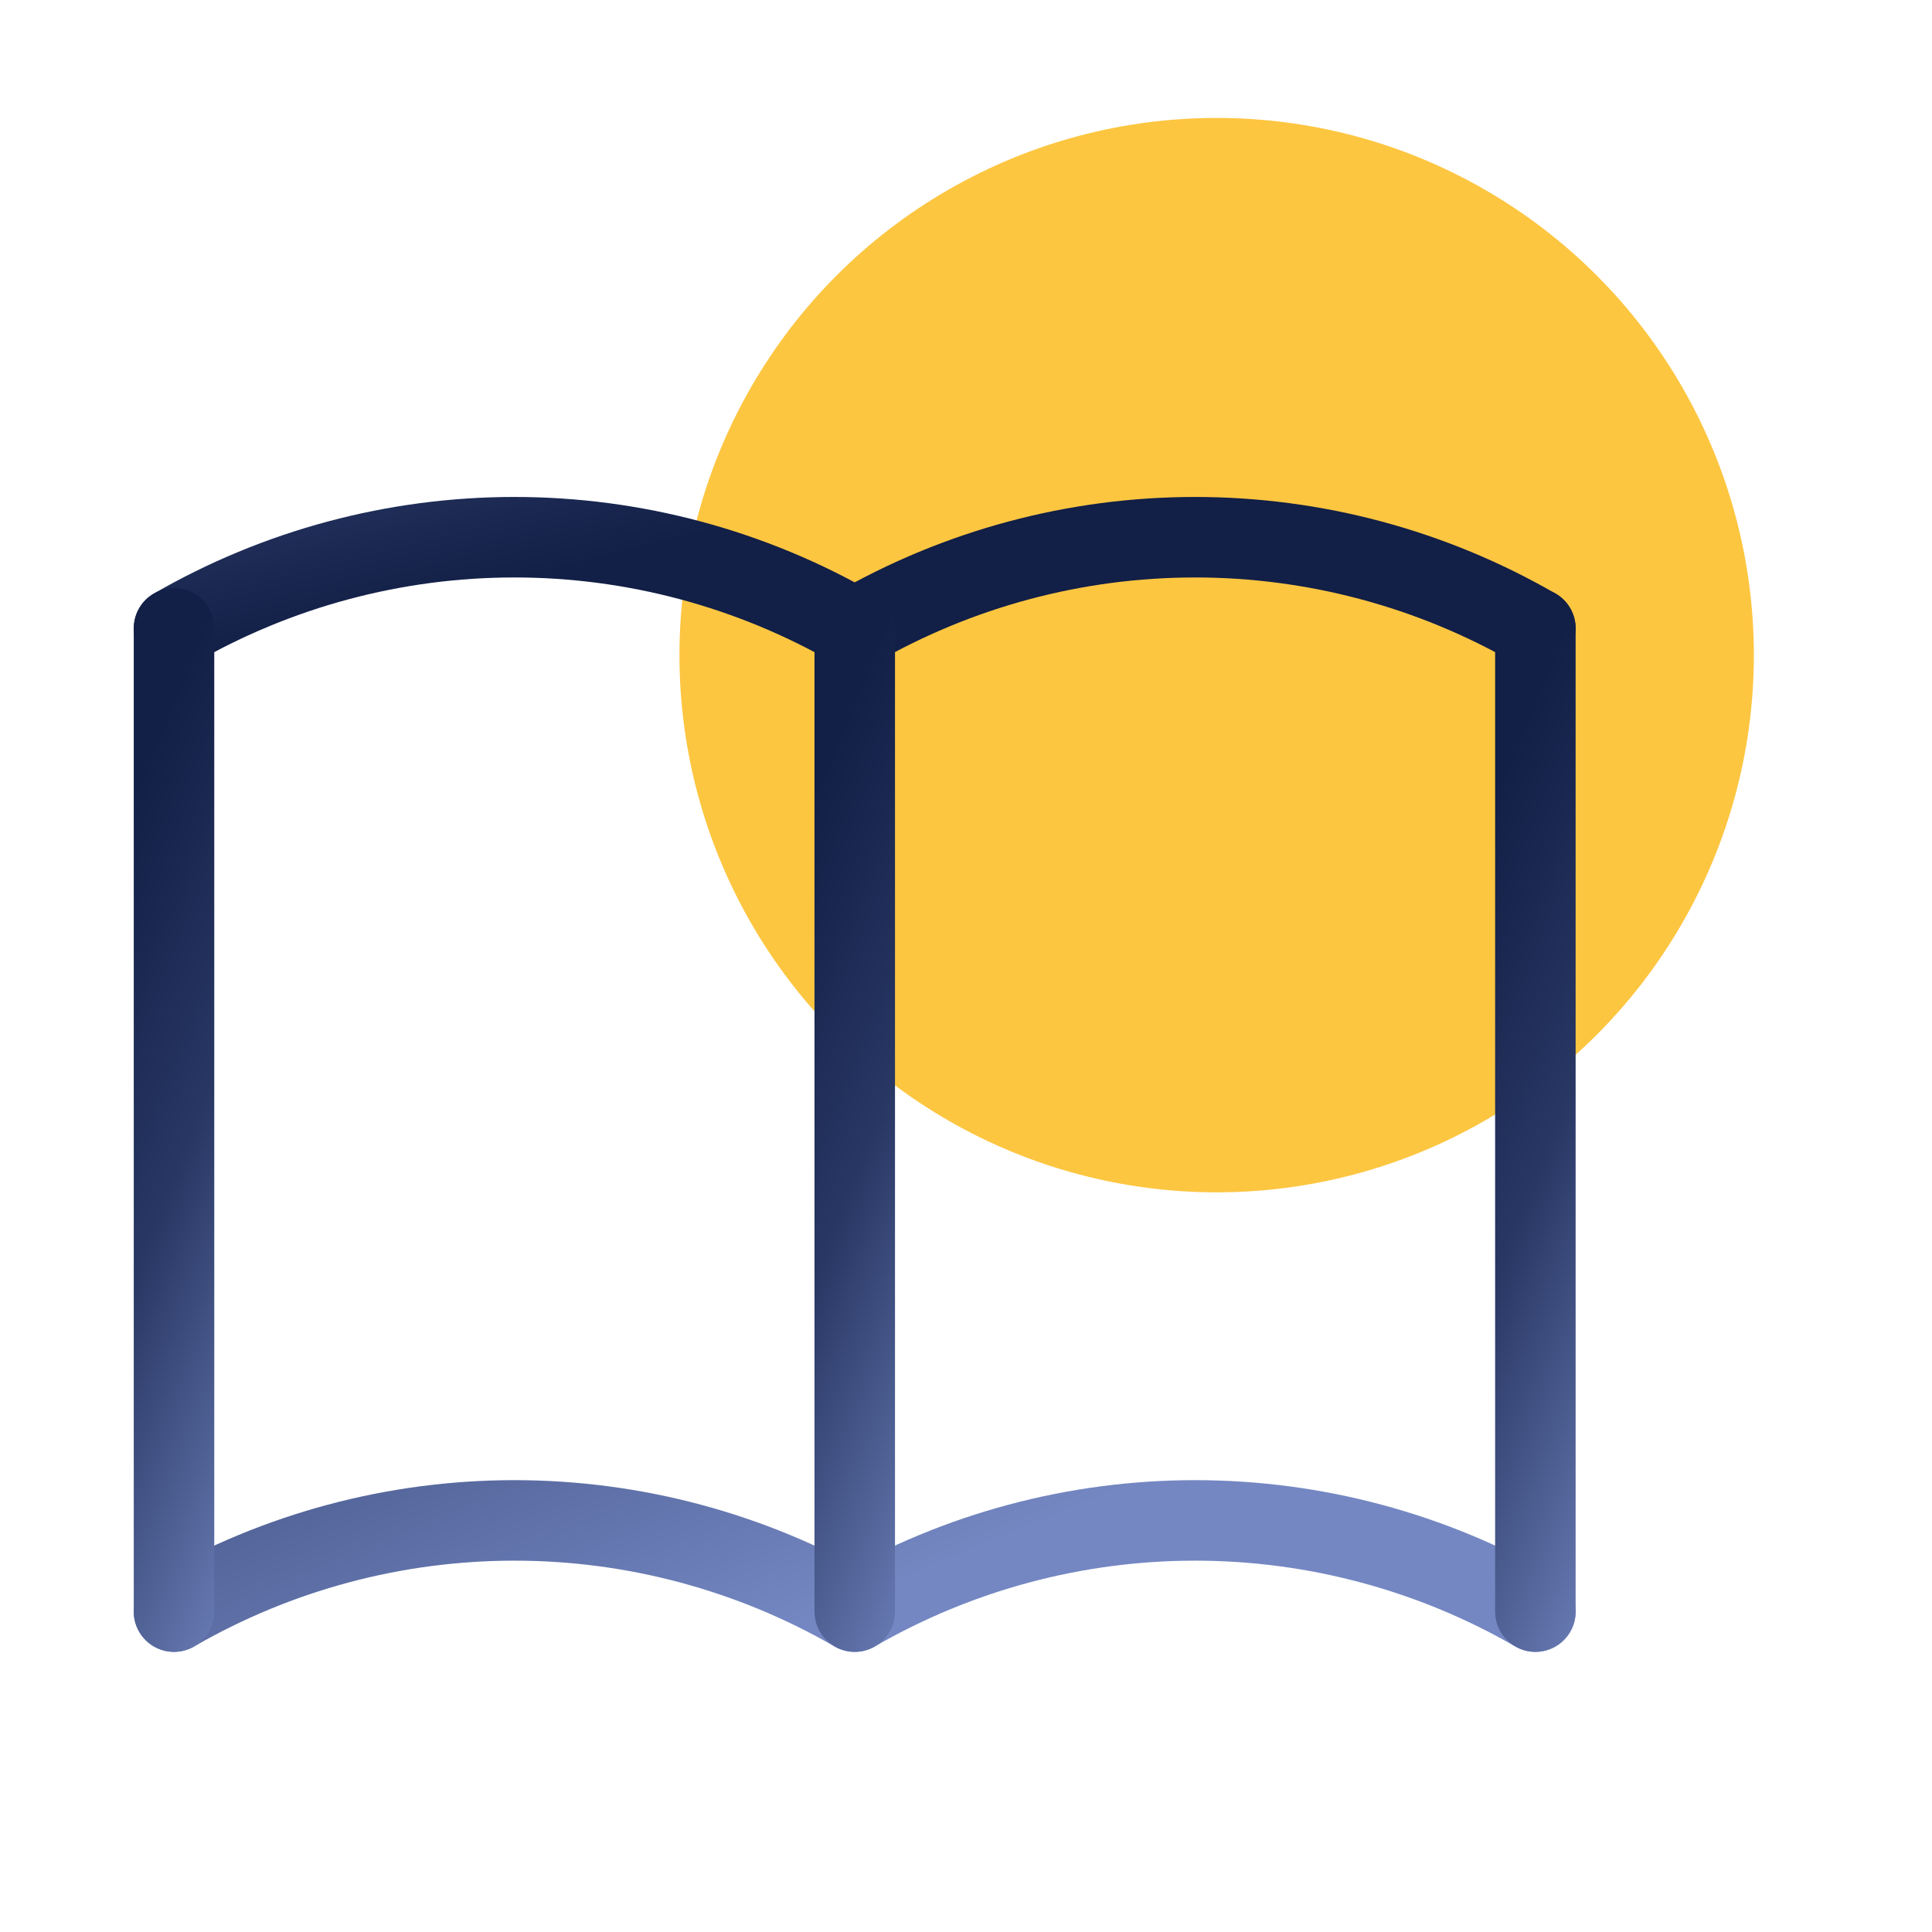
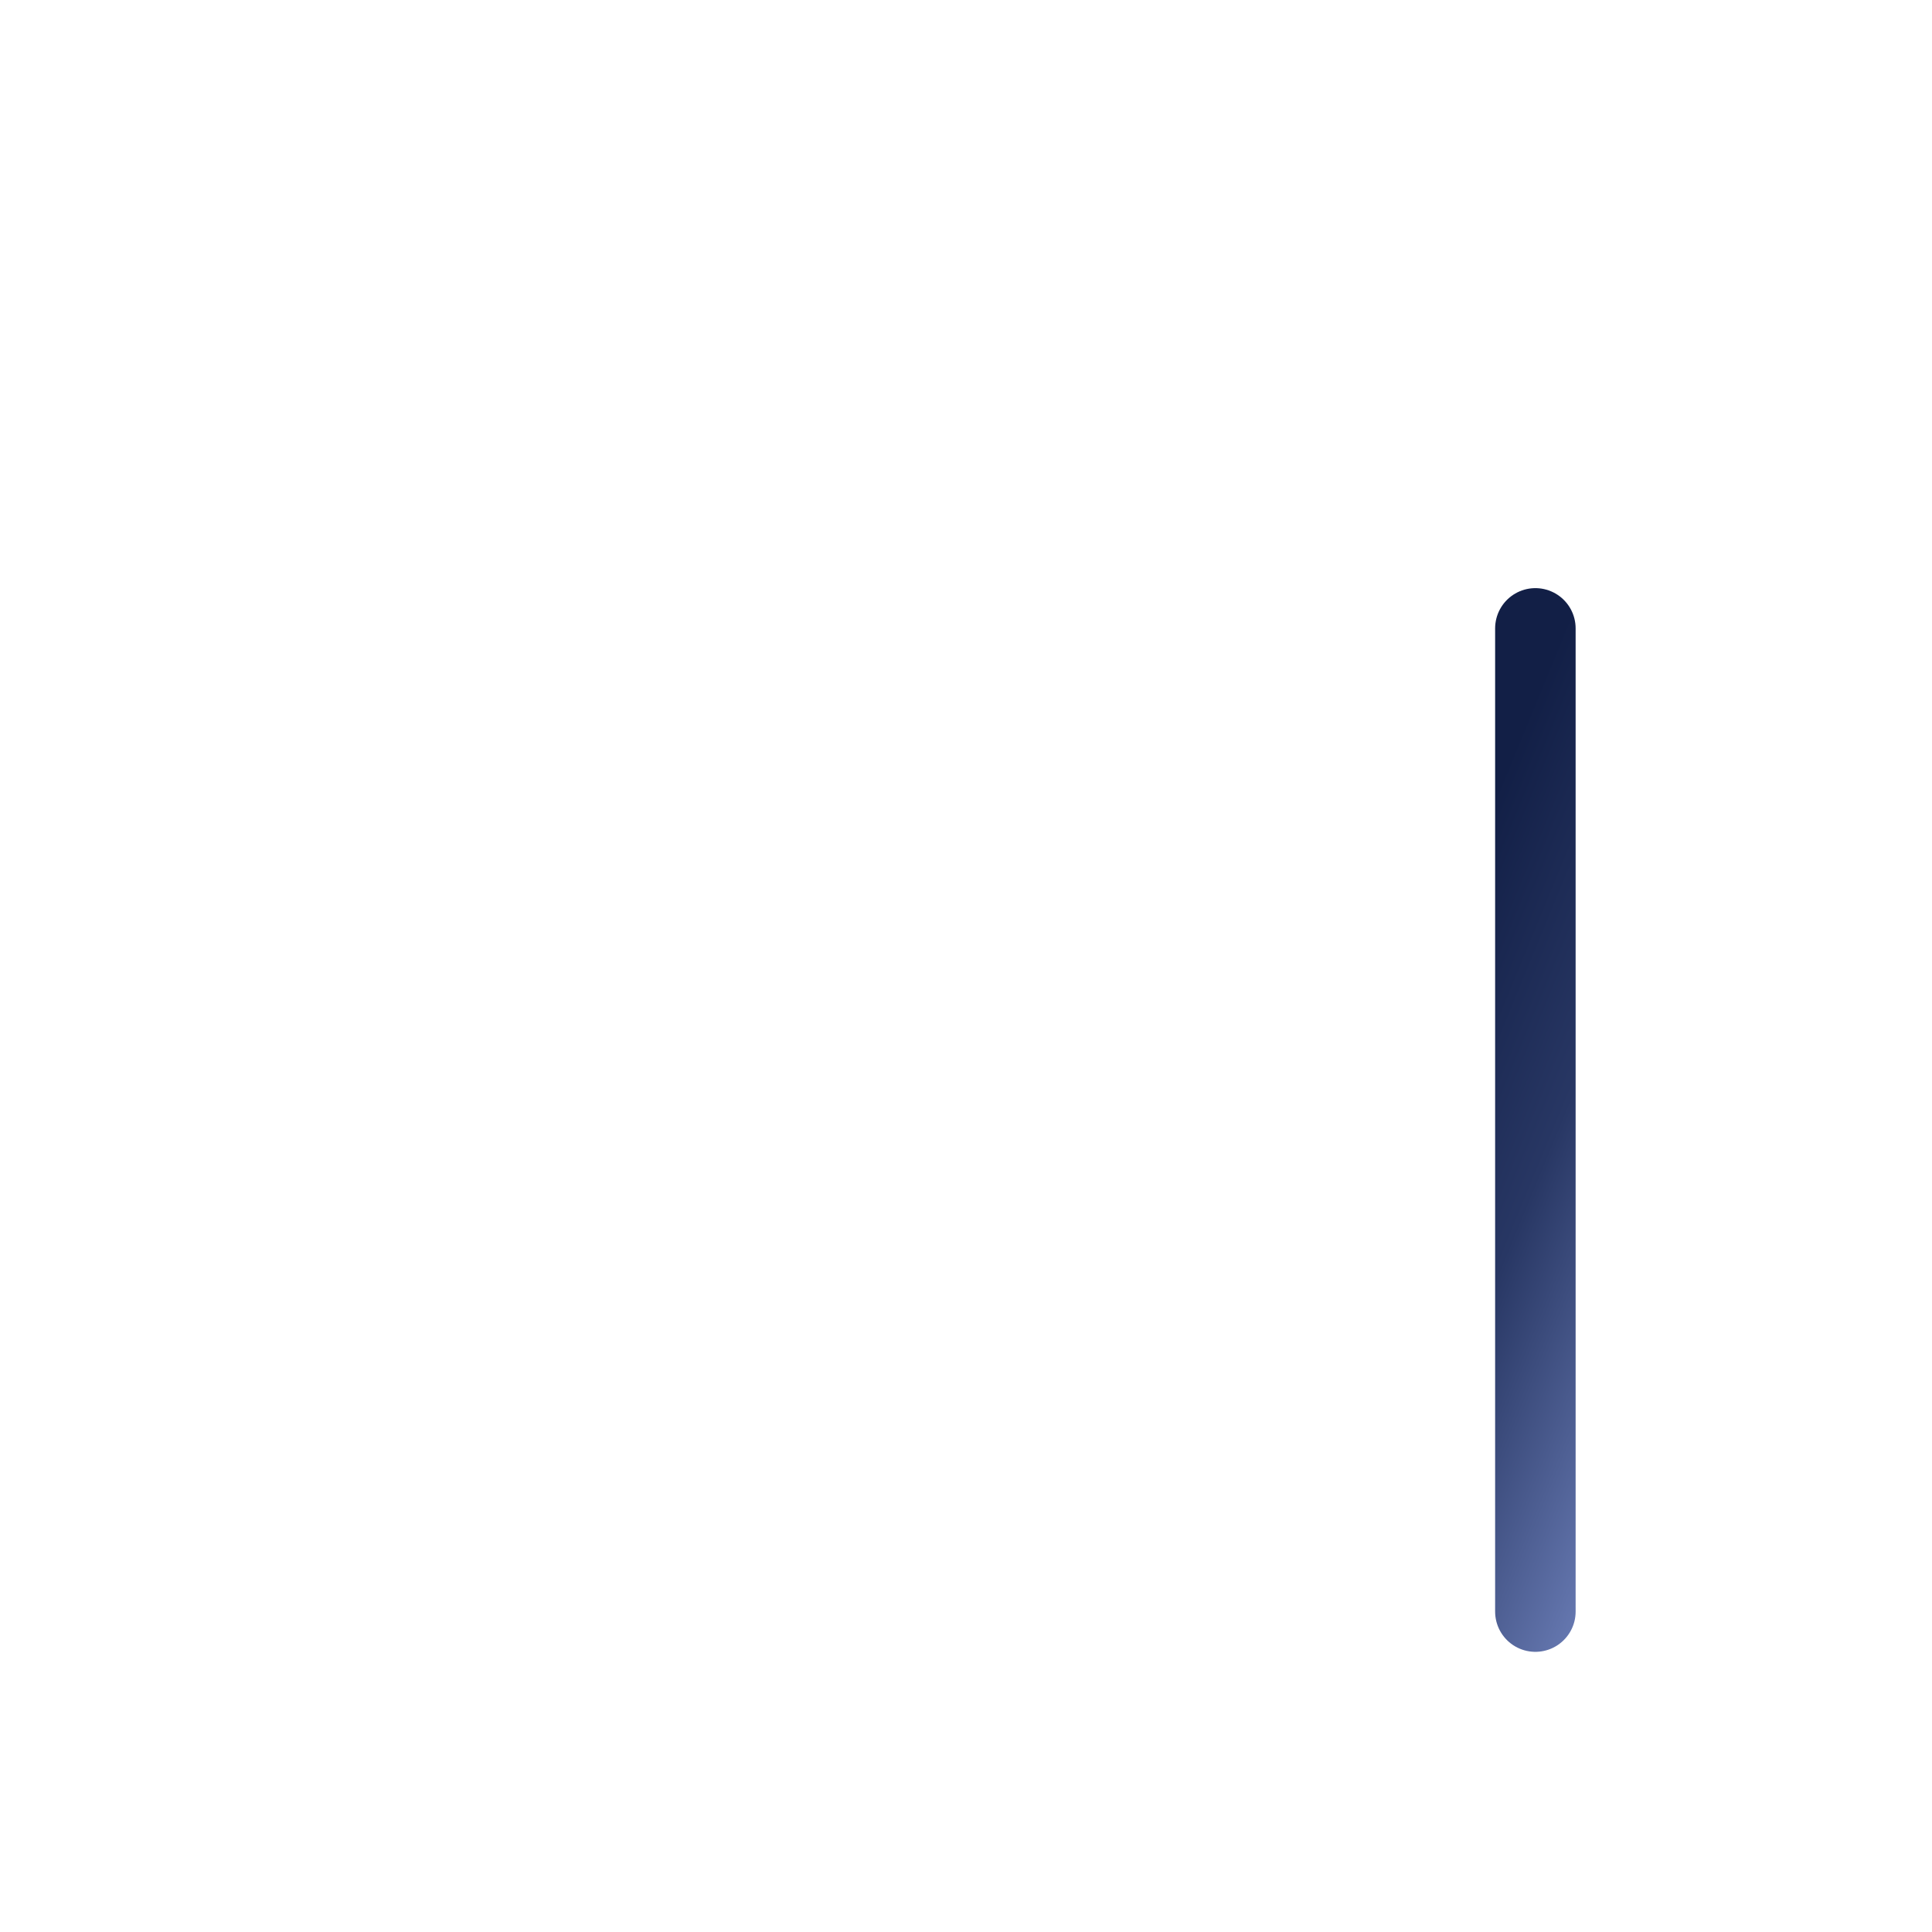
<svg xmlns="http://www.w3.org/2000/svg" width="72" height="72" viewBox="0 0 72 72" fill="none">
  <g clip-path="url(#clip0_2480_11223)">
-     <circle cx="45.341" cy="24.415" r="20.02" fill="#FDC641" />
-     <path d="M6.485 60.06C10.341 57.833 14.716 56.661 19.169 56.661C23.622 56.661 27.996 57.833 31.852 60.06C35.709 57.833 40.083 56.661 44.536 56.661C48.989 56.661 53.363 57.833 57.22 60.06" stroke="url(#paint0_linear_2480_11223)" stroke-width="3" stroke-linecap="round" stroke-linejoin="round" />
-     <path d="M6.485 23.419C10.341 21.192 14.716 20.02 19.169 20.02C23.622 20.02 27.996 21.192 31.852 23.419C35.709 21.192 40.083 20.02 44.536 20.02C48.989 20.02 53.363 21.192 57.22 23.419" stroke="url(#paint1_linear_2480_11223)" stroke-width="3" stroke-linecap="round" stroke-linejoin="round" />
-     <path d="M6.485 23.418V60.059" stroke="url(#paint2_linear_2480_11223)" stroke-width="3" stroke-linecap="round" stroke-linejoin="round" />
-     <path d="M31.854 23.418V60.06" stroke="url(#paint3_linear_2480_11223)" stroke-width="3" stroke-linecap="round" stroke-linejoin="round" />
    <path d="M57.219 23.418V60.059" stroke="url(#paint4_linear_2480_11223)" stroke-width="3" stroke-linecap="round" stroke-linejoin="round" />
  </g>
  <defs>
    <linearGradient id="paint0_linear_2480_11223" x1="9.474" y1="19.189" x2="27.468" y2="62.706" gradientUnits="userSpaceOnUse">
      <stop stop-color="#121F46" />
      <stop offset="0.409" stop-color="#283764" />
      <stop offset="0.976" stop-color="#7487C2" />
    </linearGradient>
    <linearGradient id="paint1_linear_2480_11223" x1="17.93" y1="22.009" x2="13.896" y2="6.1" gradientUnits="userSpaceOnUse">
      <stop stop-color="#121F46" />
      <stop offset="0.409" stop-color="#283764" />
      <stop offset="0.976" stop-color="#7487C2" />
    </linearGradient>
    <linearGradient id="paint2_linear_2480_11223" x1="6.976" y1="24.724" x2="22.591" y2="31.157" gradientUnits="userSpaceOnUse">
      <stop stop-color="#121F46" />
      <stop offset="0.409" stop-color="#283764" />
      <stop offset="0.976" stop-color="#7487C2" />
    </linearGradient>
    <linearGradient id="paint3_linear_2480_11223" x1="32.345" y1="24.725" x2="47.96" y2="31.157" gradientUnits="userSpaceOnUse">
      <stop stop-color="#121F46" />
      <stop offset="0.409" stop-color="#283764" />
      <stop offset="0.976" stop-color="#7487C2" />
    </linearGradient>
    <linearGradient id="paint4_linear_2480_11223" x1="57.711" y1="24.724" x2="73.325" y2="31.157" gradientUnits="userSpaceOnUse">
      <stop stop-color="#121F46" />
      <stop offset="0.409" stop-color="#283764" />
      <stop offset="0.976" stop-color="#7487C2" />
    </linearGradient>
    <clipPath id="clip0_2480_11223">
      <rect width="71.5" height="71.5" fill="white" />
    </clipPath>
  </defs>
</svg>